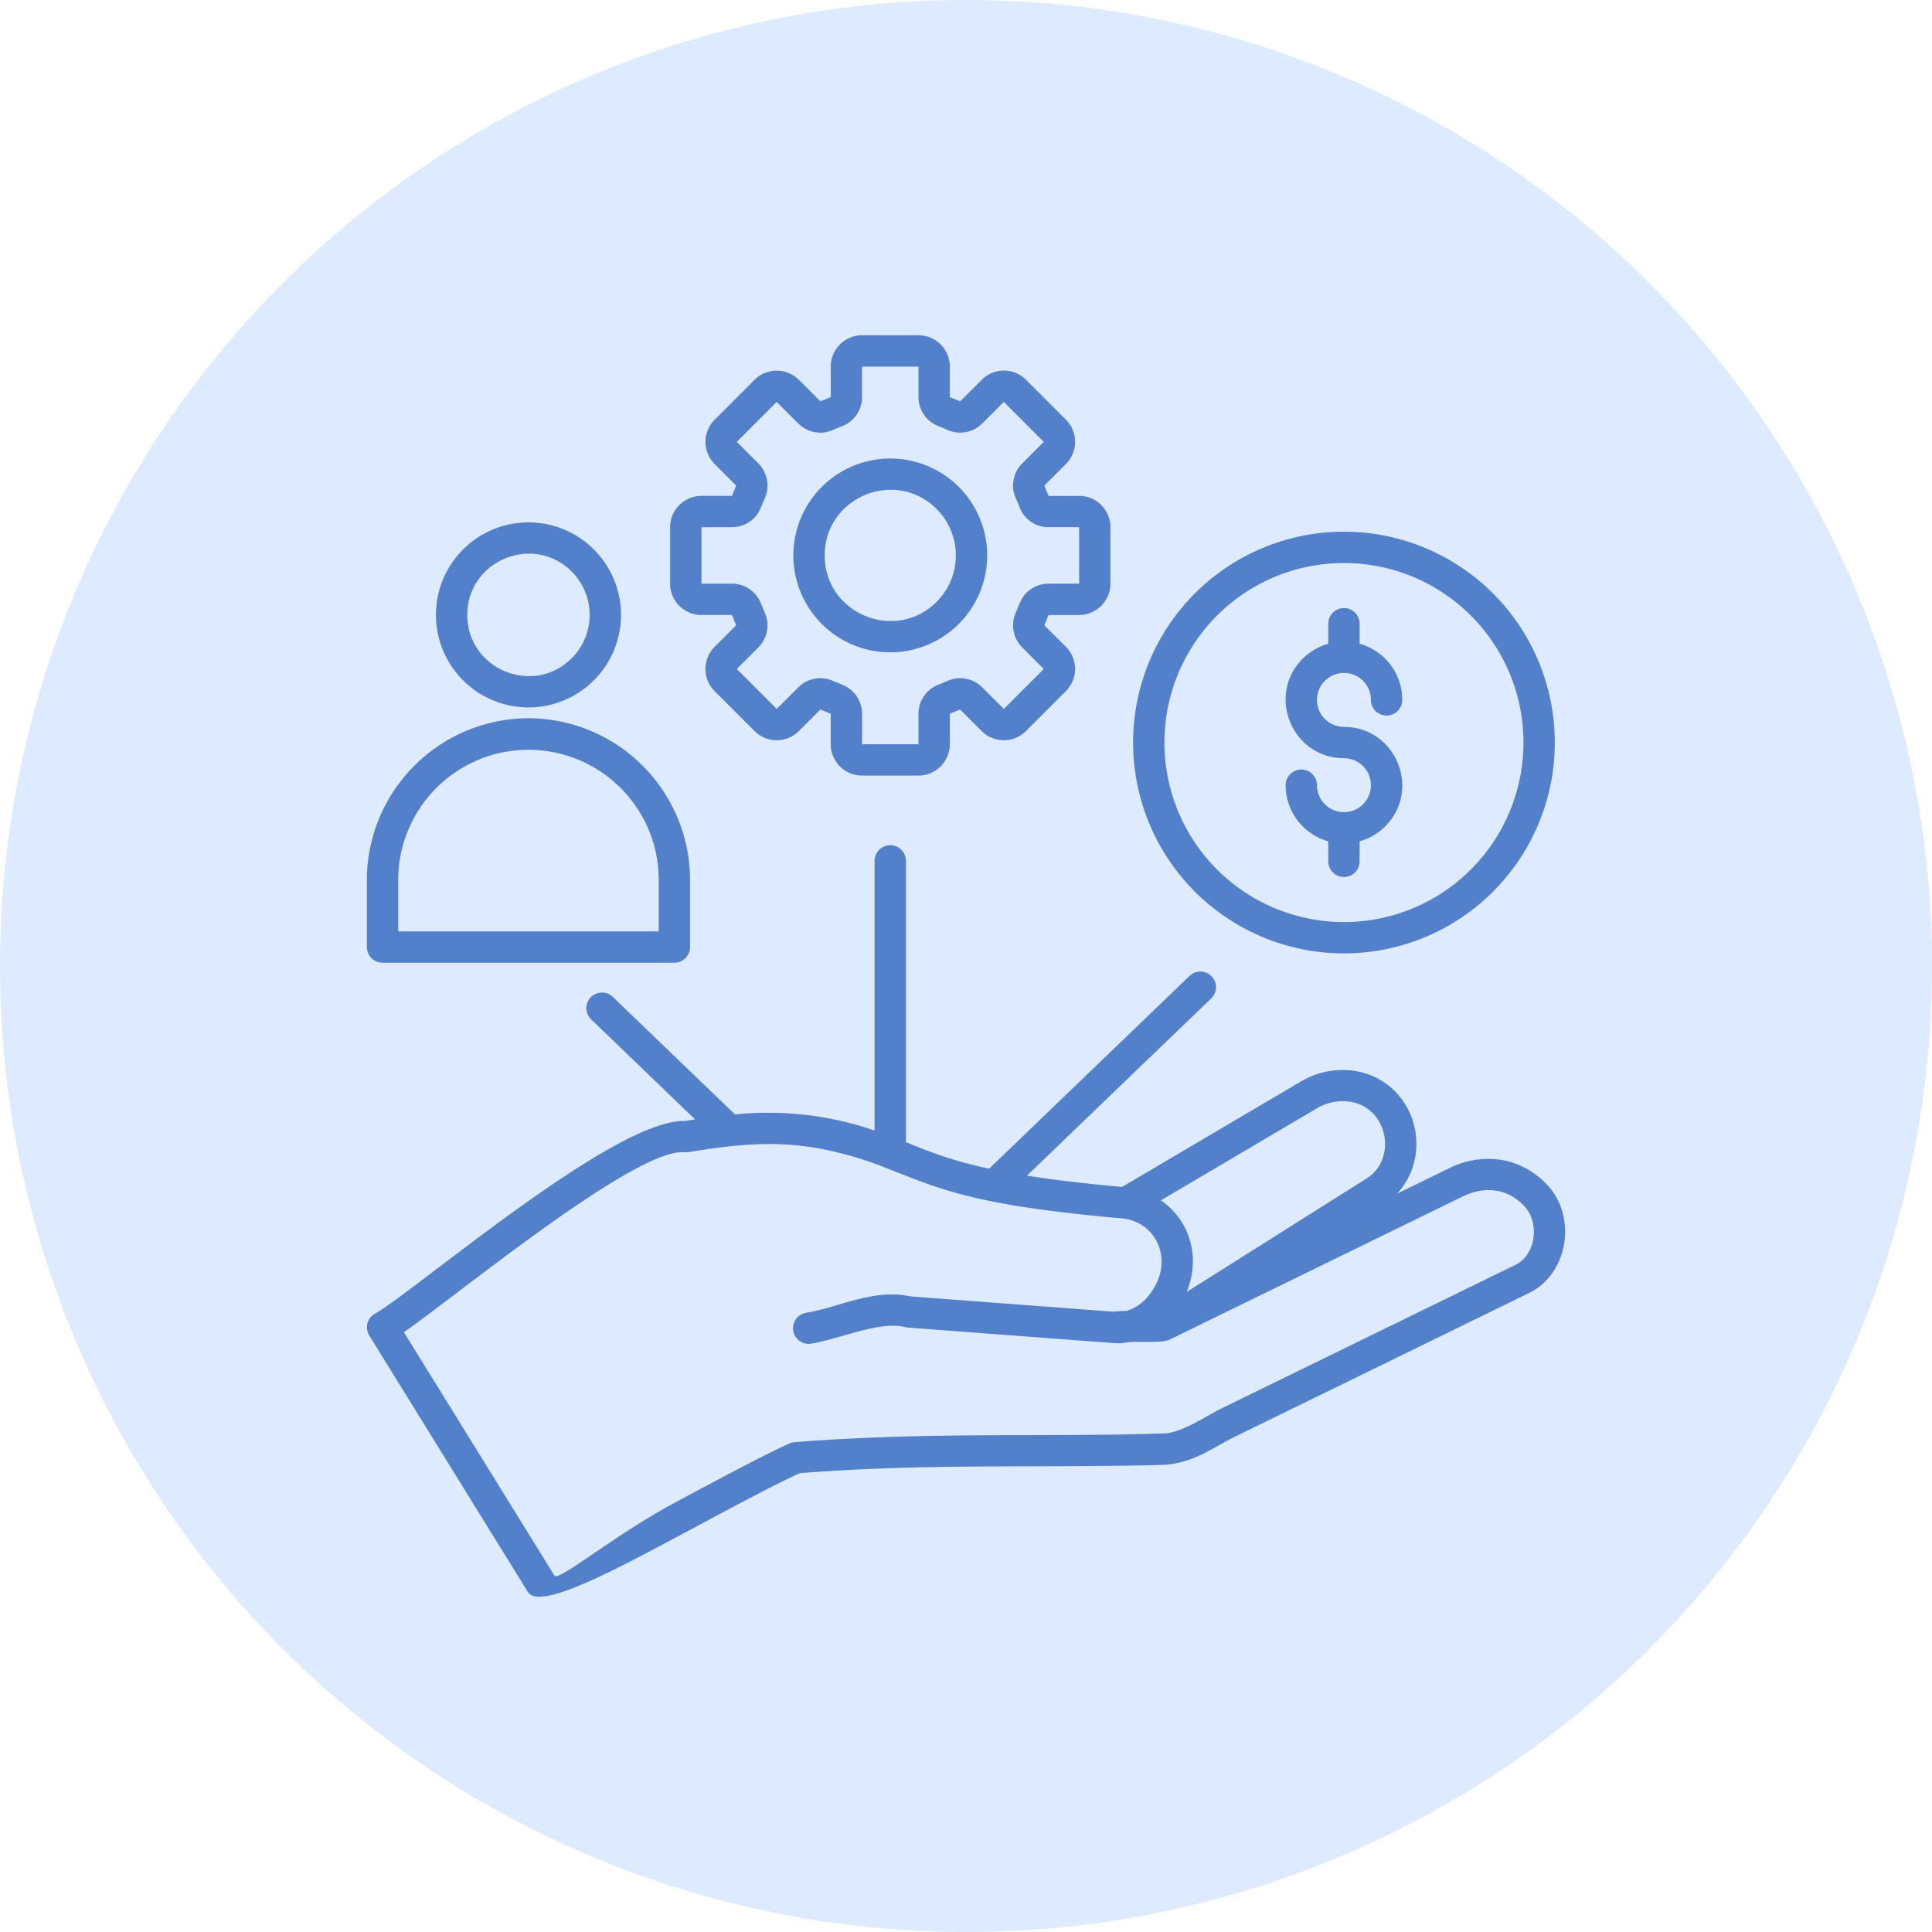
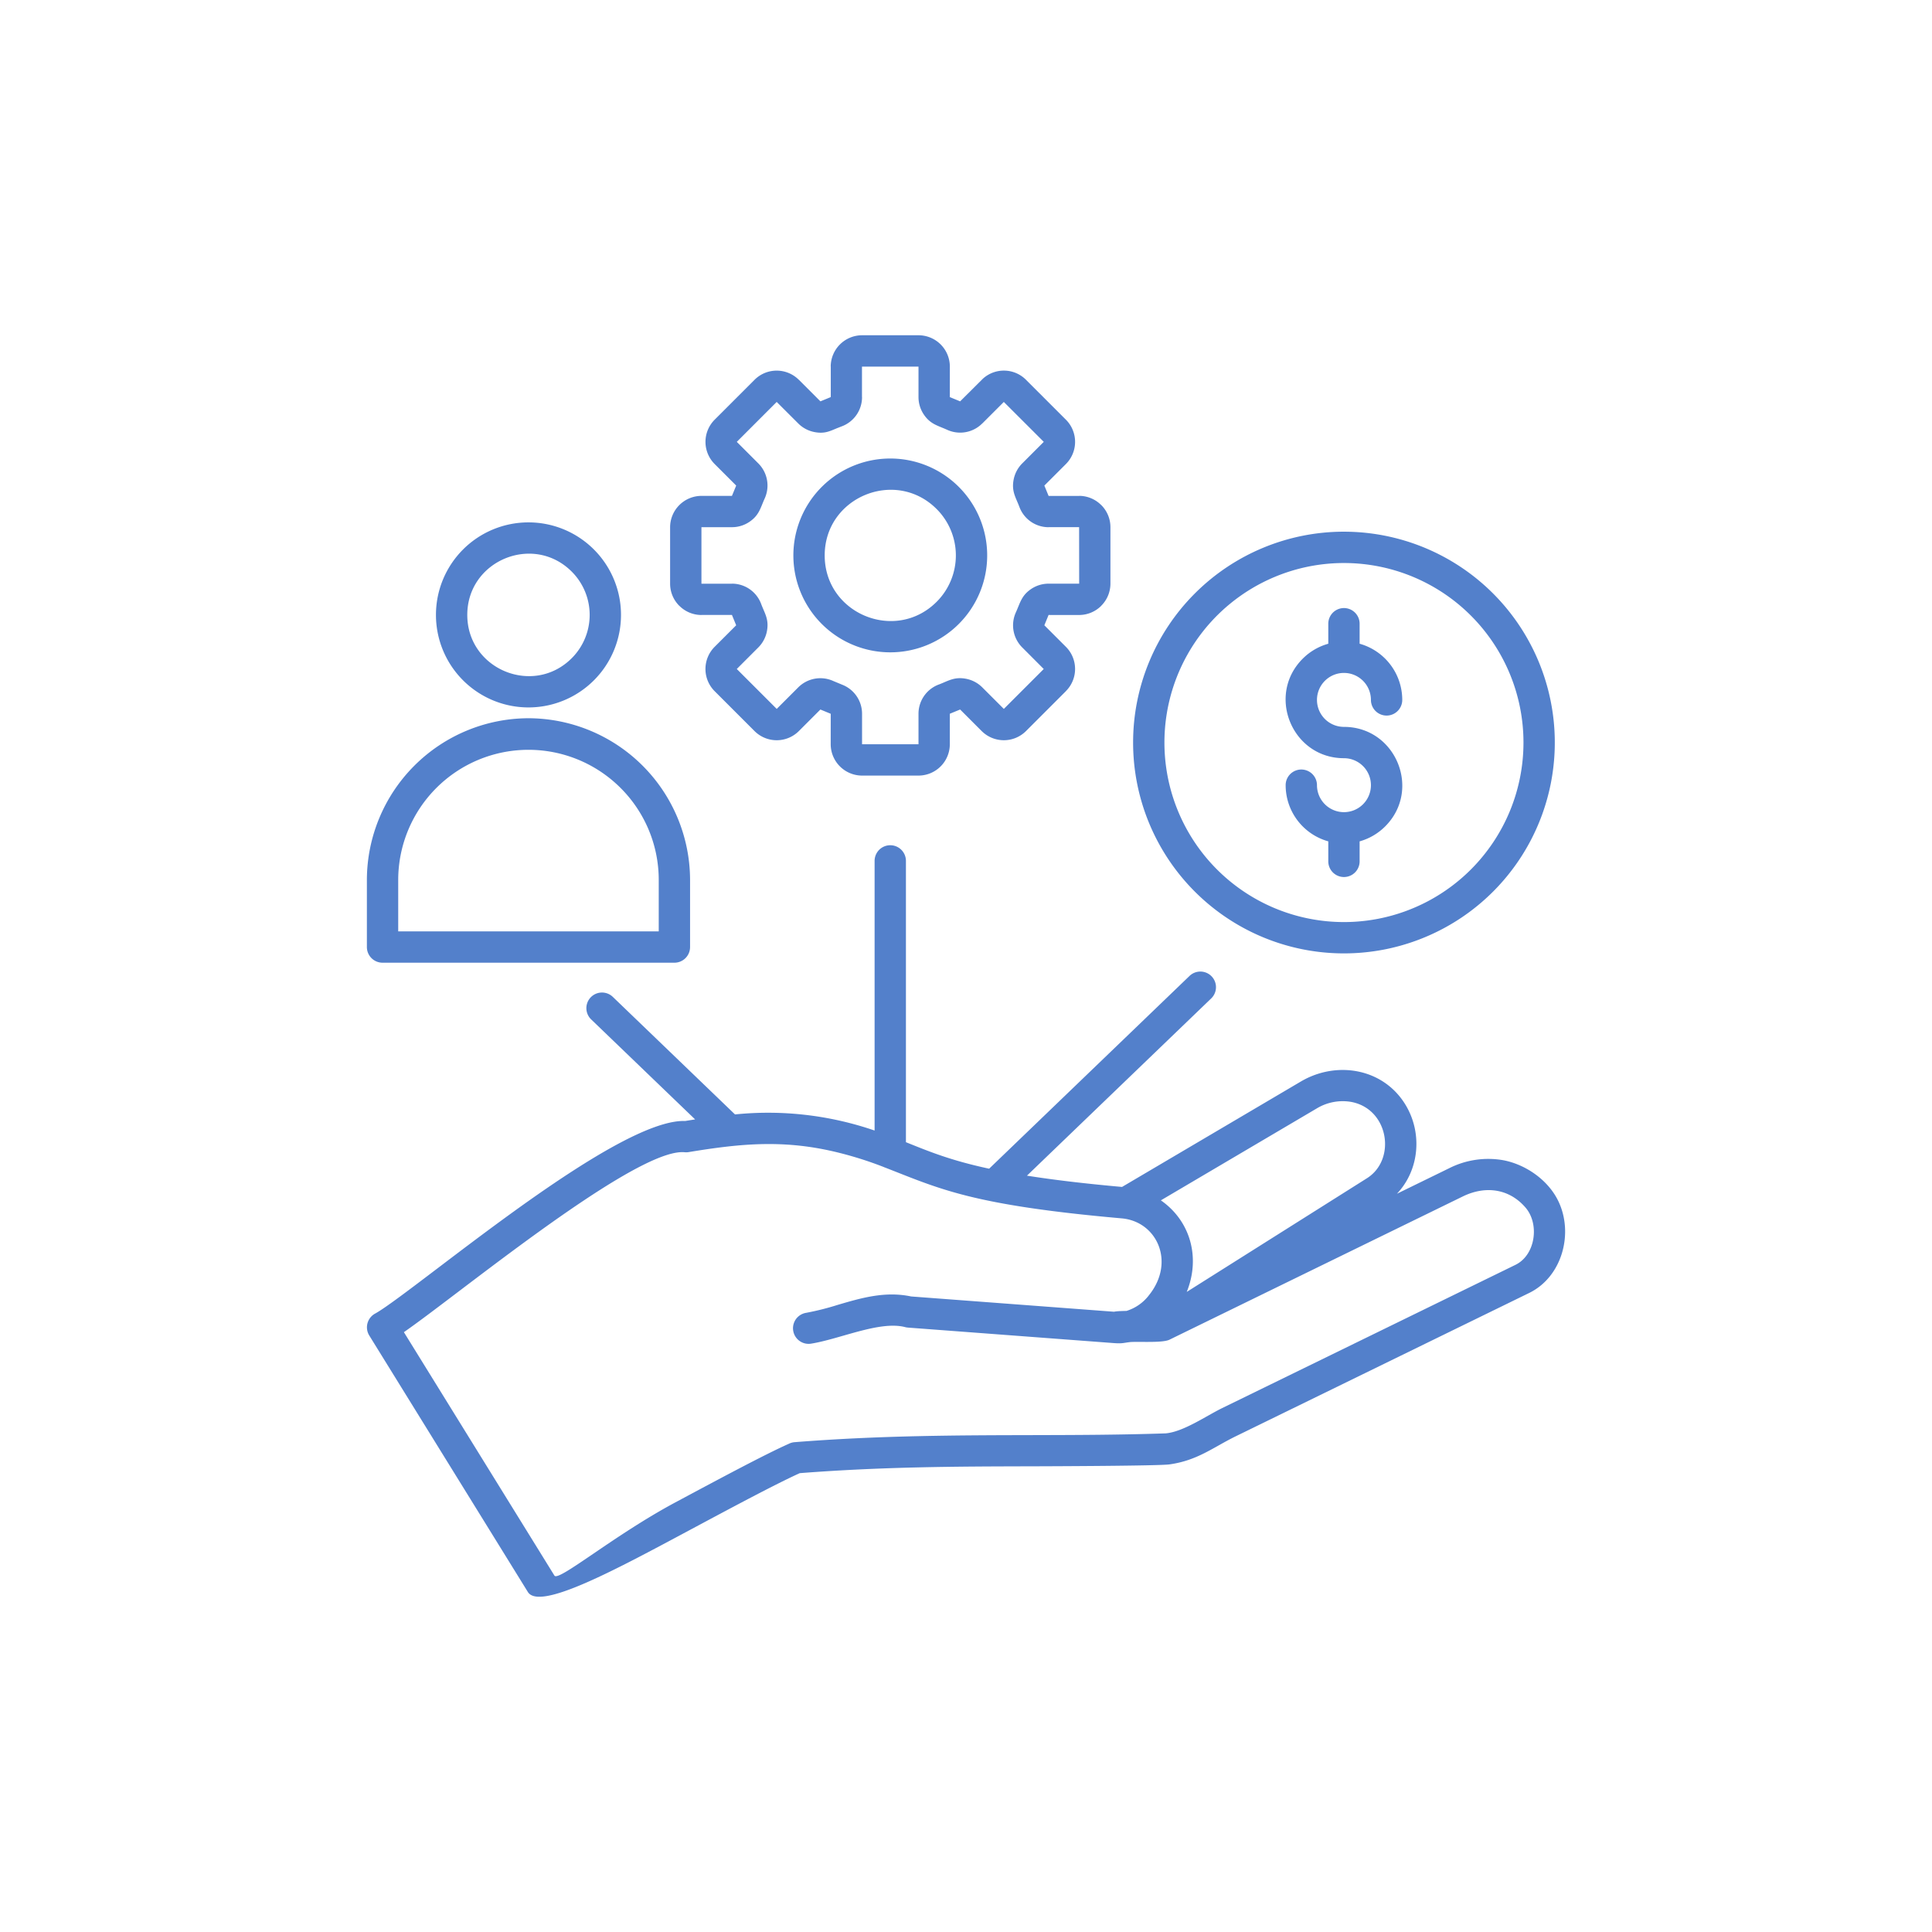
<svg xmlns="http://www.w3.org/2000/svg" version="1.1" width="512" height="512" x="0" y="0" viewBox="0 0 512 512" style="enable-background:new 0 0 512 512" xml:space="preserve" class="">
-   <circle r="256" cx="256" cy="256" fill="#deeaff" shape="circle" />
  <g transform="matrix(0.7,0,0,0.7,76.8,76.8)">
-     <path fill-rule="evenodd" d="M90.36 88.051a35.028 35.028 0 1 1-35.028 35.028A35.029 35.029 0 0 1 90.36 88.051zm308.728 3.528a79.824 79.824 0 1 1-79.824 79.821 79.825 79.825 0 0 1 79.824-79.824zm48.058 31.765a67.965 67.965 0 1 0 0 96.117 67.968 67.968 0 0 0 0-96.117zM227.333 63.873a36.688 36.688 0 1 1-36.688 36.688 36.69 36.69 0 0 1 36.688-36.688zm17.557 19.132c-15.6-15.6-42.385-4.5-42.385 17.556s26.785 33.156 42.385 17.557a24.831 24.831 0 0 0 0-35.113zm-43.99-40.78-.013.007-8.16-8.164-.012.012a11.849 11.849 0 0 0-16.765-.012l-15.11 15.111a11.874 11.874 0 0 0 0 16.777l8.16 8.16-1.609 3.9h-11.549a11.914 11.914 0 0 0-11.864 11.864v21.37a11.828 11.828 0 0 0 3.479 8.386l.011-.012a11.8 11.8 0 0 0 8.374 3.49v-.023h11.528v.023c.015 0 .021 0 .024-.009l1.6 3.907-8.162 8.158a11.874 11.874 0 0 0 0 16.777l15.111 15.111a11.874 11.874 0 0 0 16.778 0l8.156-8.161 3.9 1.61v-.008h.01l-.01 11.549a11.9 11.9 0 0 0 11.864 11.864h21.37a11.877 11.877 0 0 0 11.864-11.864v-11.544h.006v-.008l3.9-1.6 8.157 8.161a11.881 11.881 0 0 0 16.777 0l15.111-15.111-.012-.011a11.846 11.846 0 0 0 .012-16.766l-8.162-8.158 1.6-3.907 11.552.009a11.829 11.829 0 0 0 8.385-3.478l-.011-.012a11.84 11.84 0 0 0 3.49-8.374V89.876a11.831 11.831 0 0 0-3.478-8.385l-.012.012a11.8 11.8 0 0 0-8.374-3.491v.024h-11.527v-.023c-.015 0-.022 0-.024.01l-1.6-3.906 8.164-8.159a11.874 11.874 0 0 0 0-16.778l-15.114-15.112a11.823 11.823 0 0 0-16.322-.411l-8.6 8.56.012.012-.008.009-3.92-1.613.01-11.551a11.877 11.877 0 0 0-11.869-11.864h-21.37a11.894 11.894 0 0 0-11.864 11.864h.023V40.6h-.023v.017h-.006v.008zm6.433 10.1c-2.9 1.2-4.82 2.241-8.559 1.561a11.826 11.826 0 0 1-6.28-3.284l-8.162-8.148-15.107 15.116 8.152 8.153a11.837 11.837 0 0 1 2.414 13.269c-1.63 3.6-2.07 6.285-5.664 8.775a11.793 11.793 0 0 1-6.749 2.105h-11.536V111.274h11.528v-.024a11.788 11.788 0 0 1 11.092 7.718c1.319 3.512 2.992 5.763 2.193 10.153a11.826 11.826 0 0 1-3.284 6.28l-8.15 8.157 15.118 15.111 8.149-8.149a11.837 11.837 0 0 1 13.27-2.413l3.189 1.324v.007a11.789 11.789 0 0 1 7.7 11.084v11.53h21.37v-11.53a11.81 11.81 0 0 1 7.694-11.091v.007c3.514-1.334 5.825-2.993 10.176-2.2a11.833 11.833 0 0 1 6.28 3.284l8.157 8.147 15.108-15.107-8.142-8.162a11.84 11.84 0 0 1-2.413-13.27c1.64-3.622 2.109-6.313 5.665-8.775a11.786 11.786 0 0 1 6.749-2.1h11.529v-.005l.012.012.011-.012-.019-21.37v-.023h-11.535v.023a11.789 11.789 0 0 1-11.089-7.725c-1.318-3.513-2.991-5.765-2.192-10.152a11.833 11.833 0 0 1 3.284-6.28l8.152-8.159-15.124-15.107-8.146 8.143-.012-.012a11.8 11.8 0 0 1-13.262 2.428c-3.623-1.641-6.313-2.108-8.777-5.665a11.794 11.794 0 0 1-2.105-6.75V29.074h-21.366c-.008.008-.02 0-.032 0V40.6h.023a11.81 11.81 0 0 1-7.693 11.1v-.007l-1.613.639zm42.522-11.7v.009c-.007-.009 0-.009 0-.009zm3.943 1.629.006.005s-.006 0-.006-.005zm.006.005v-.005c.011 0 .023 0 0 .005zm33.452 35.778h.009c0 .006 0 .008-.009 0zm11.589 33.21c.006 0 .009 0 0 0zm-11.577 11.839h-.008c.009-.006.009 0 .008 0zm-1.8 20.47-.015.015-.009-.009zm0 0s.008 0 0 0zM204.81 160.5v-.009c.007.009 0 .009 0 .009zm0-.011s0-.006 0 0zm-37.403-37.402h-.007s0-.008.008 0zm-.007-45.054.008.006c-.011.007-.009 0-.008-.006zm253.76 77.227a22.085 22.085 0 0 0-16.142-21.266v-7.574a5.93 5.93 0 0 0-11.86 0v7.574a22.076 22.076 0 0 0-9.677 5.659c-13.873 13.873-3.99 37.679 15.607 37.679a10.213 10.213 0 1 1-10.212 10.213 5.93 5.93 0 1 0-11.86 0 22.084 22.084 0 0 0 16.142 21.266v7.574a5.93 5.93 0 1 0 11.86 0v-7.574a22.057 22.057 0 0 0 9.677-5.659c13.872-13.873 3.99-37.679-15.607-37.679A10.213 10.213 0 1 1 409.3 155.26a5.93 5.93 0 0 0 11.86 0zM225.6 332.392a6.089 6.089 0 0 1-.8-.31 138.718 138.718 0 0 0-16.958-5.393c-20.385-5.084-36.8-3.546-56.852-.231a5.891 5.891 0 0 1-1.5.049c-14.236-1.374-57.646 31.545-86.095 53.118-8.2 6.218-15.21 11.534-20.2 15l56.994 92.166c1.555 2.383 22.4-15.206 45.793-27.731 17.034-9.12 33.8-18.1 42.99-22.2a5.91 5.91 0 0 1 2.15-.587c32-2.537 61.128-2.605 89.6-2.671 16.982-.04 33.73-.08 50.9-.665 6.744-.613 15.317-6.615 21.365-9.569l111.044-54.237c7.567-3.7 9.171-15.421 3.8-21.671-6.237-7.253-15.272-8.359-23.758-4.214l-111.056 54.233c-2.591 1.265-11.164.659-14.752.882-2.639.286-2.938.648-6.274.4l-77.971-5.871a5.947 5.947 0 0 1-1.2-.214c-9.624-2.386-24.463 4.533-35.476 6.3a5.91 5.91 0 1 1-1.853-11.674 100.921 100.921 0 0 0 11.9-2.994c8.991-2.642 17.983-5.285 27.843-3.2l76.787 5.781a14.255 14.255 0 0 1 1.646-.2c.7-.047 1.792-.083 3.1-.111a17 17 0 0 0 8.569-6.027c10.011-12.559 2.9-27.834-10.362-29.006-56.82-5.023-68.846-11.161-89.379-19.148zm-4.2-14.1a123.916 123.916 0 0 0-52.85-6.1l-46.278-44.515a5.914 5.914 0 0 0-8.2 8.524l39.38 37.88q-1.842.283-3.738.594c-19.3-.7-64.008 33.2-93.464 55.538C44.957 378.785 36 385.574 32.287 387.6a5.911 5.911 0 0 0-2.2 8.292L90.1 492.946c4.345 7.284 33.2-8.354 61.435-23.471 16.26-8.7 32.272-17.277 41.523-21.473 31.617-2.46 59.954-2.527 87.659-2.591 7.2-.017 48.208-.159 52.292-.725 10.627-1.474 16.611-6.492 25.158-10.667l111.043-54.237c12.513-6.111 16.953-22.648 10.978-34.883-3.927-8.04-12.48-13.835-20.893-15.389a32.815 32.815 0 0 0-20.423 3.077l-19.731 9.637c8.659-9.131 9.743-23.392 2.986-34.106-8.516-13.5-25.991-16.265-39.351-8.388l-67.7 39.914c-14.727-1.318-26.443-2.753-36-4.268l69.77-67.113a5.914 5.914 0 0 0-8.2-8.524l-75.888 73c-14.686-3.161-22.676-6.494-31.5-10.034V216.21a5.93 5.93 0 0 0-11.86 0v102.084zm108.377 26.428 59.021-34.8a18.976 18.976 0 0 1 13-2.471c14.292 2.639 17.216 21.83 5.984 28.912l-68.209 43.024c5.256-13.006 1.406-26.873-9.8-34.667zM90.36 162.2a61.341 61.341 0 0 1 61.176 61.176v25.448a5.93 5.93 0 0 1-5.93 5.93H35.113a5.93 5.93 0 0 1-5.93-5.93v-25.449A61.341 61.341 0 0 1 90.36 162.2zm34.824 26.351a49.159 49.159 0 0 1 14.492 34.825v19.519H41.043v-19.52a49.316 49.316 0 0 1 84.141-34.825zM106.742 106.7c-14.555-14.555-39.55-4.2-39.55 16.383s25 30.937 39.55 16.382a23.171 23.171 0 0 0 0-32.765z" fill="#5380cb" opacity="1" data-original="#000000" class="" />
+     <path fill-rule="evenodd" d="M90.36 88.051a35.028 35.028 0 1 1-35.028 35.028A35.029 35.029 0 0 1 90.36 88.051zm308.728 3.528a79.824 79.824 0 1 1-79.824 79.821 79.825 79.825 0 0 1 79.824-79.824zm48.058 31.765a67.965 67.965 0 1 0 0 96.117 67.968 67.968 0 0 0 0-96.117zM227.333 63.873a36.688 36.688 0 1 1-36.688 36.688 36.69 36.69 0 0 1 36.688-36.688zm17.557 19.132c-15.6-15.6-42.385-4.5-42.385 17.556s26.785 33.156 42.385 17.557a24.831 24.831 0 0 0 0-35.113m-43.99-40.78-.013.007-8.16-8.164-.012.012a11.849 11.849 0 0 0-16.765-.012l-15.11 15.111a11.874 11.874 0 0 0 0 16.777l8.16 8.16-1.609 3.9h-11.549a11.914 11.914 0 0 0-11.864 11.864v21.37a11.828 11.828 0 0 0 3.479 8.386l.011-.012a11.8 11.8 0 0 0 8.374 3.49v-.023h11.528v.023c.015 0 .021 0 .024-.009l1.6 3.907-8.162 8.158a11.874 11.874 0 0 0 0 16.777l15.111 15.111a11.874 11.874 0 0 0 16.778 0l8.156-8.161 3.9 1.61v-.008h.01l-.01 11.549a11.9 11.9 0 0 0 11.864 11.864h21.37a11.877 11.877 0 0 0 11.864-11.864v-11.544h.006v-.008l3.9-1.6 8.157 8.161a11.881 11.881 0 0 0 16.777 0l15.111-15.111-.012-.011a11.846 11.846 0 0 0 .012-16.766l-8.162-8.158 1.6-3.907 11.552.009a11.829 11.829 0 0 0 8.385-3.478l-.011-.012a11.84 11.84 0 0 0 3.49-8.374V89.876a11.831 11.831 0 0 0-3.478-8.385l-.012.012a11.8 11.8 0 0 0-8.374-3.491v.024h-11.527v-.023c-.015 0-.022 0-.024.01l-1.6-3.906 8.164-8.159a11.874 11.874 0 0 0 0-16.778l-15.114-15.112a11.823 11.823 0 0 0-16.322-.411l-8.6 8.56.012.012-.008.009-3.92-1.613.01-11.551a11.877 11.877 0 0 0-11.869-11.864h-21.37a11.894 11.894 0 0 0-11.864 11.864h.023V40.6h-.023v.017h-.006v.008zm6.433 10.1c-2.9 1.2-4.82 2.241-8.559 1.561a11.826 11.826 0 0 1-6.28-3.284l-8.162-8.148-15.107 15.116 8.152 8.153a11.837 11.837 0 0 1 2.414 13.269c-1.63 3.6-2.07 6.285-5.664 8.775a11.793 11.793 0 0 1-6.749 2.105h-11.536V111.274h11.528v-.024a11.788 11.788 0 0 1 11.092 7.718c1.319 3.512 2.992 5.763 2.193 10.153a11.826 11.826 0 0 1-3.284 6.28l-8.15 8.157 15.118 15.111 8.149-8.149a11.837 11.837 0 0 1 13.27-2.413l3.189 1.324v.007a11.789 11.789 0 0 1 7.7 11.084v11.53h21.37v-11.53a11.81 11.81 0 0 1 7.694-11.091v.007c3.514-1.334 5.825-2.993 10.176-2.2a11.833 11.833 0 0 1 6.28 3.284l8.157 8.147 15.108-15.107-8.142-8.162a11.84 11.84 0 0 1-2.413-13.27c1.64-3.622 2.109-6.313 5.665-8.775a11.786 11.786 0 0 1 6.749-2.1h11.529v-.005l.012.012.011-.012-.019-21.37v-.023h-11.535v.023a11.789 11.789 0 0 1-11.089-7.725c-1.318-3.513-2.991-5.765-2.192-10.152a11.833 11.833 0 0 1 3.284-6.28l8.152-8.159-15.124-15.107-8.146 8.143-.012-.012a11.8 11.8 0 0 1-13.262 2.428c-3.623-1.641-6.313-2.108-8.777-5.665a11.794 11.794 0 0 1-2.105-6.75V29.074h-21.366c-.008.008-.02 0-.032 0V40.6h.023a11.81 11.81 0 0 1-7.693 11.1v-.007l-1.613.639zm42.522-11.7v.009c-.007-.009 0-.009 0-.009zm3.943 1.629.006.005s-.006 0-.006-.005zm.006.005v-.005c.011 0 .023 0 0 .005zm33.452 35.778h.009c0 .006 0 .008-.009 0zm11.589 33.21c.006 0 .009 0 0 0zm-11.577 11.839h-.008c.009-.006.009 0 .008 0zm-1.8 20.47-.015.015-.009-.009zm0 0s.008 0 0 0zM204.81 160.5v-.009c.007.009 0 .009 0 .009zm0-.011s0-.006 0 0zm-37.403-37.402h-.007s0-.008.008 0zm-.007-45.054.008.006c-.011.007-.009 0-.008-.006zm253.76 77.227a22.085 22.085 0 0 0-16.142-21.266v-7.574a5.93 5.93 0 0 0-11.86 0v7.574a22.076 22.076 0 0 0-9.677 5.659c-13.873 13.873-3.99 37.679 15.607 37.679a10.213 10.213 0 1 1-10.212 10.213 5.93 5.93 0 1 0-11.86 0 22.084 22.084 0 0 0 16.142 21.266v7.574a5.93 5.93 0 1 0 11.86 0v-7.574a22.057 22.057 0 0 0 9.677-5.659c13.872-13.873 3.99-37.679-15.607-37.679A10.213 10.213 0 1 1 409.3 155.26a5.93 5.93 0 0 0 11.86 0zM225.6 332.392a6.089 6.089 0 0 1-.8-.31 138.718 138.718 0 0 0-16.958-5.393c-20.385-5.084-36.8-3.546-56.852-.231a5.891 5.891 0 0 1-1.5.049c-14.236-1.374-57.646 31.545-86.095 53.118-8.2 6.218-15.21 11.534-20.2 15l56.994 92.166c1.555 2.383 22.4-15.206 45.793-27.731 17.034-9.12 33.8-18.1 42.99-22.2a5.91 5.91 0 0 1 2.15-.587c32-2.537 61.128-2.605 89.6-2.671 16.982-.04 33.73-.08 50.9-.665 6.744-.613 15.317-6.615 21.365-9.569l111.044-54.237c7.567-3.7 9.171-15.421 3.8-21.671-6.237-7.253-15.272-8.359-23.758-4.214l-111.056 54.233c-2.591 1.265-11.164.659-14.752.882-2.639.286-2.938.648-6.274.4l-77.971-5.871a5.947 5.947 0 0 1-1.2-.214c-9.624-2.386-24.463 4.533-35.476 6.3a5.91 5.91 0 1 1-1.853-11.674 100.921 100.921 0 0 0 11.9-2.994c8.991-2.642 17.983-5.285 27.843-3.2l76.787 5.781a14.255 14.255 0 0 1 1.646-.2c.7-.047 1.792-.083 3.1-.111a17 17 0 0 0 8.569-6.027c10.011-12.559 2.9-27.834-10.362-29.006-56.82-5.023-68.846-11.161-89.379-19.148zm-4.2-14.1a123.916 123.916 0 0 0-52.85-6.1l-46.278-44.515a5.914 5.914 0 0 0-8.2 8.524l39.38 37.88q-1.842.283-3.738.594c-19.3-.7-64.008 33.2-93.464 55.538C44.957 378.785 36 385.574 32.287 387.6a5.911 5.911 0 0 0-2.2 8.292L90.1 492.946c4.345 7.284 33.2-8.354 61.435-23.471 16.26-8.7 32.272-17.277 41.523-21.473 31.617-2.46 59.954-2.527 87.659-2.591 7.2-.017 48.208-.159 52.292-.725 10.627-1.474 16.611-6.492 25.158-10.667l111.043-54.237c12.513-6.111 16.953-22.648 10.978-34.883-3.927-8.04-12.48-13.835-20.893-15.389a32.815 32.815 0 0 0-20.423 3.077l-19.731 9.637c8.659-9.131 9.743-23.392 2.986-34.106-8.516-13.5-25.991-16.265-39.351-8.388l-67.7 39.914c-14.727-1.318-26.443-2.753-36-4.268l69.77-67.113a5.914 5.914 0 0 0-8.2-8.524l-75.888 73c-14.686-3.161-22.676-6.494-31.5-10.034V216.21a5.93 5.93 0 0 0-11.86 0v102.084zm108.377 26.428 59.021-34.8a18.976 18.976 0 0 1 13-2.471c14.292 2.639 17.216 21.83 5.984 28.912l-68.209 43.024c5.256-13.006 1.406-26.873-9.8-34.667zM90.36 162.2a61.341 61.341 0 0 1 61.176 61.176v25.448a5.93 5.93 0 0 1-5.93 5.93H35.113a5.93 5.93 0 0 1-5.93-5.93v-25.449A61.341 61.341 0 0 1 90.36 162.2zm34.824 26.351a49.159 49.159 0 0 1 14.492 34.825v19.519H41.043v-19.52a49.316 49.316 0 0 1 84.141-34.825zM106.742 106.7c-14.555-14.555-39.55-4.2-39.55 16.383s25 30.937 39.55 16.382a23.171 23.171 0 0 0 0-32.765z" fill="#5380cb" opacity="1" data-original="#000000" class="" />
  </g>
</svg>